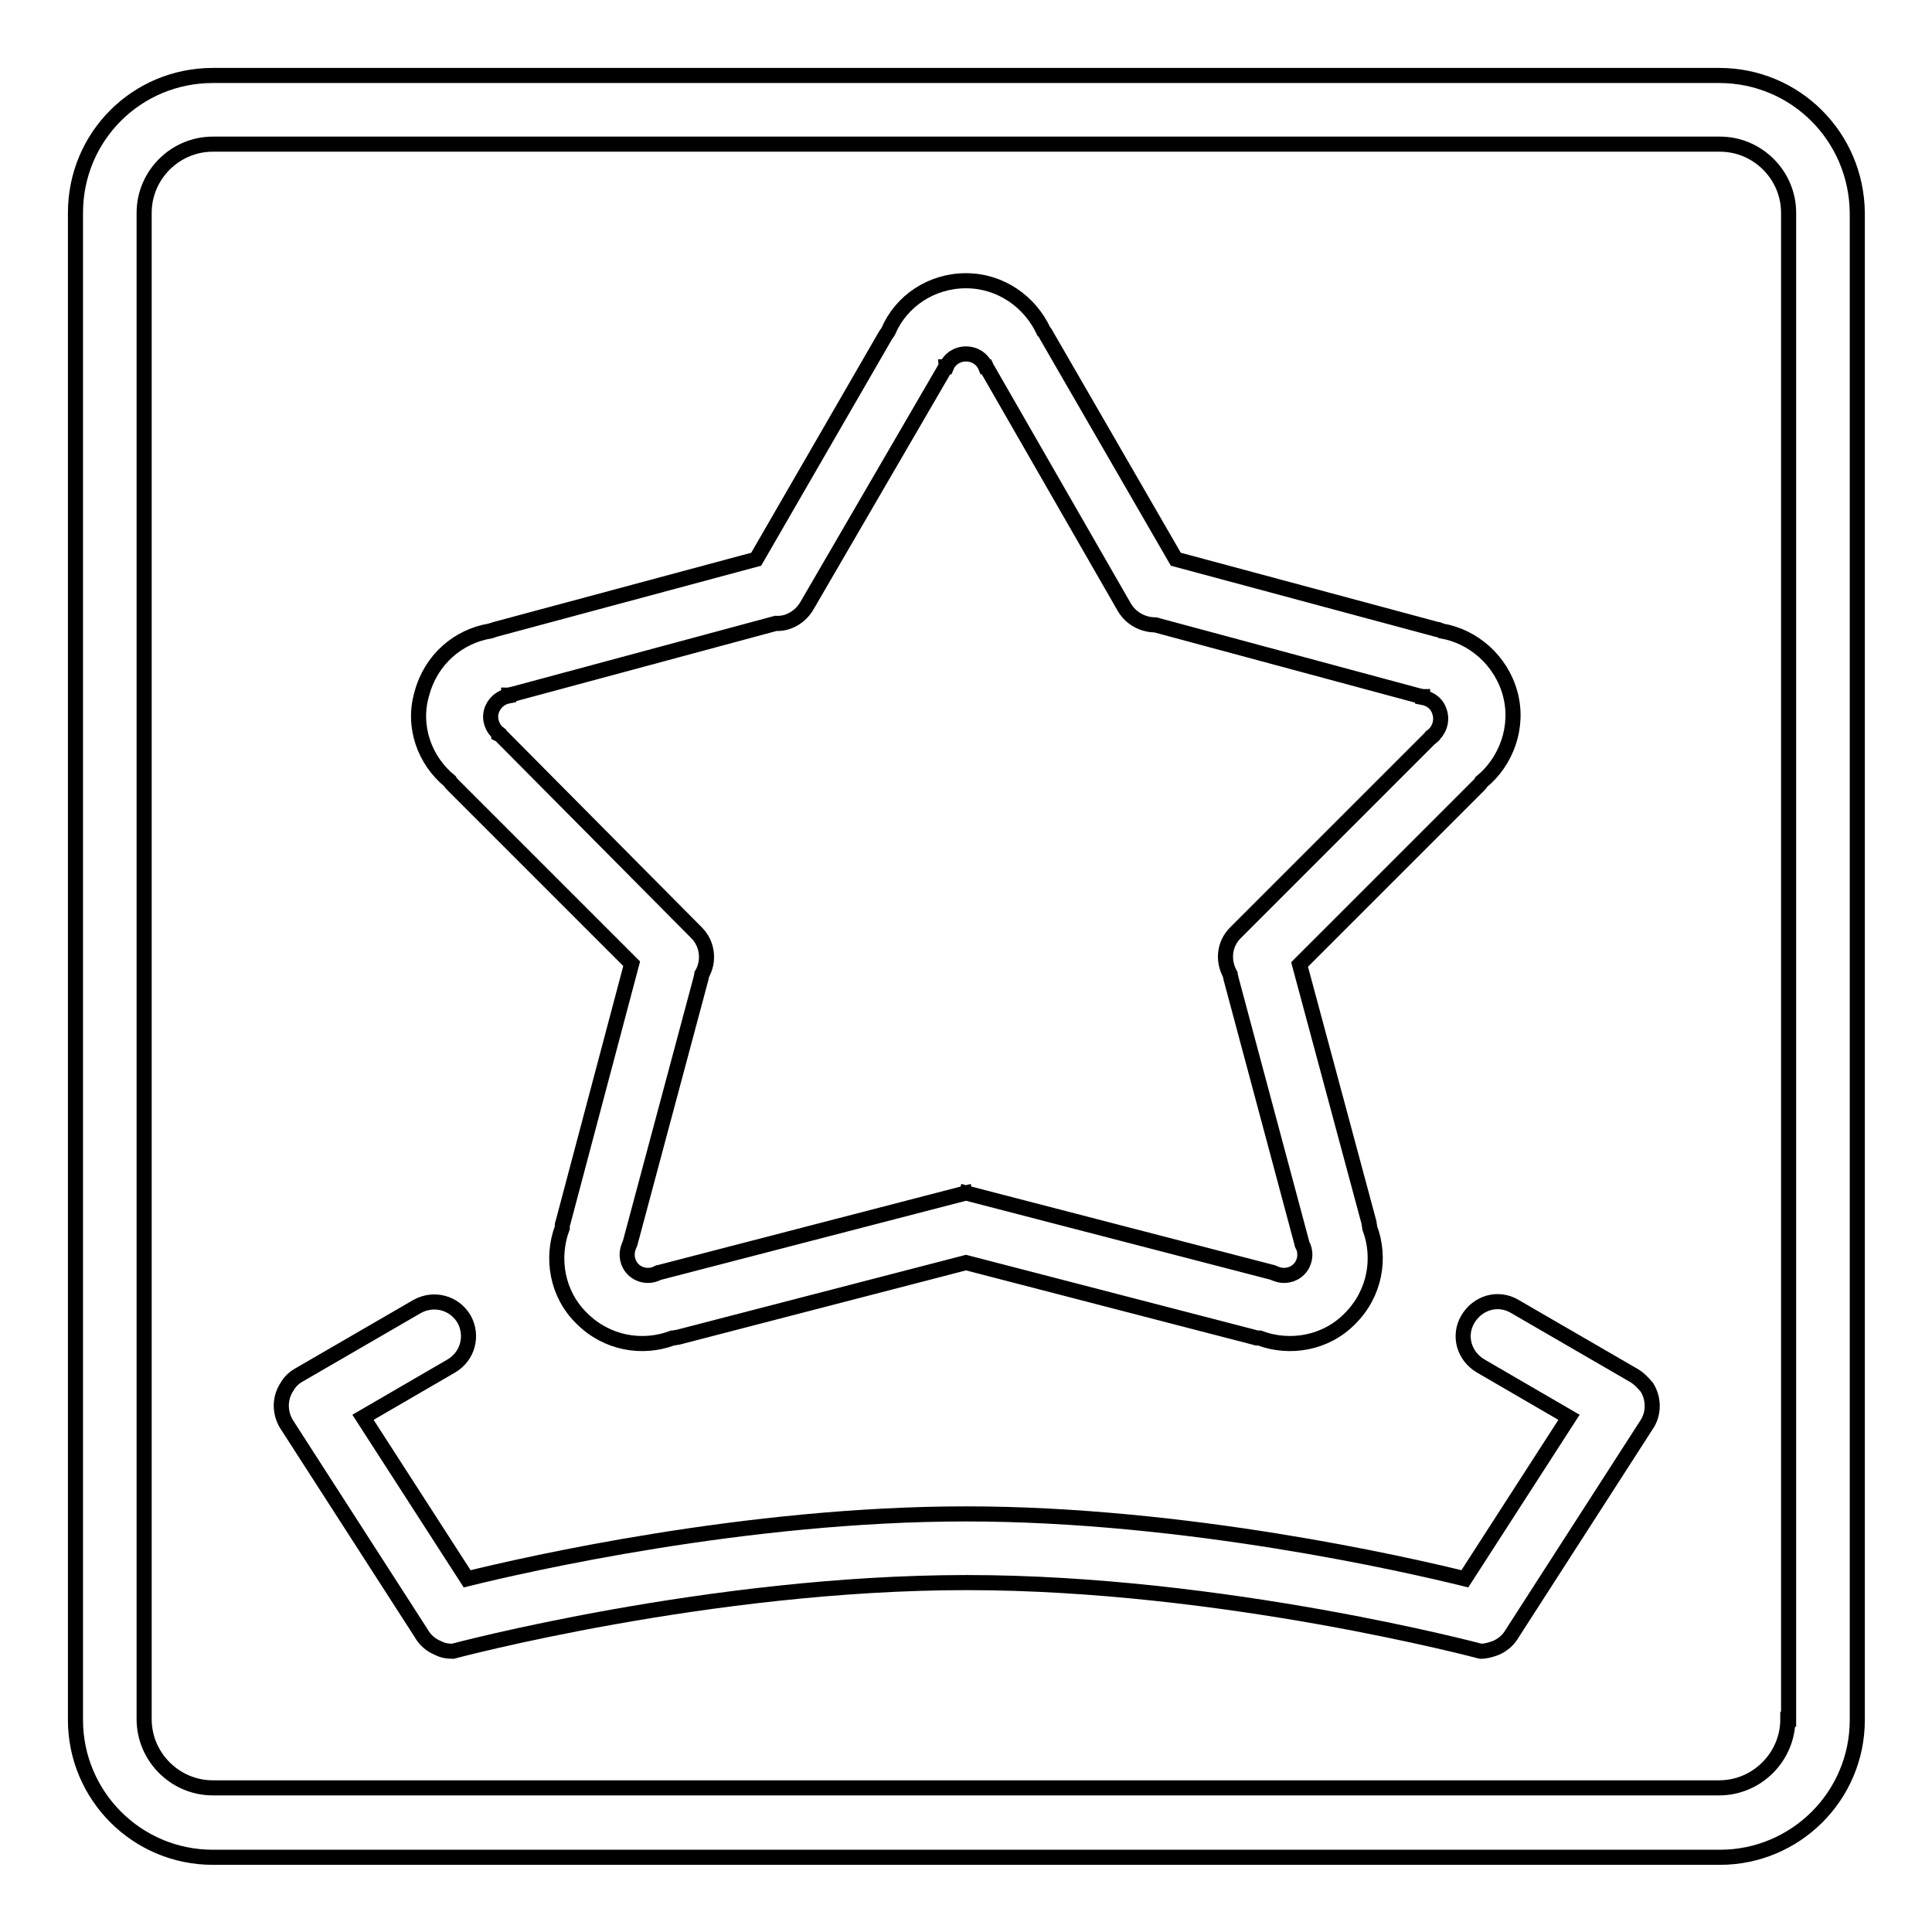
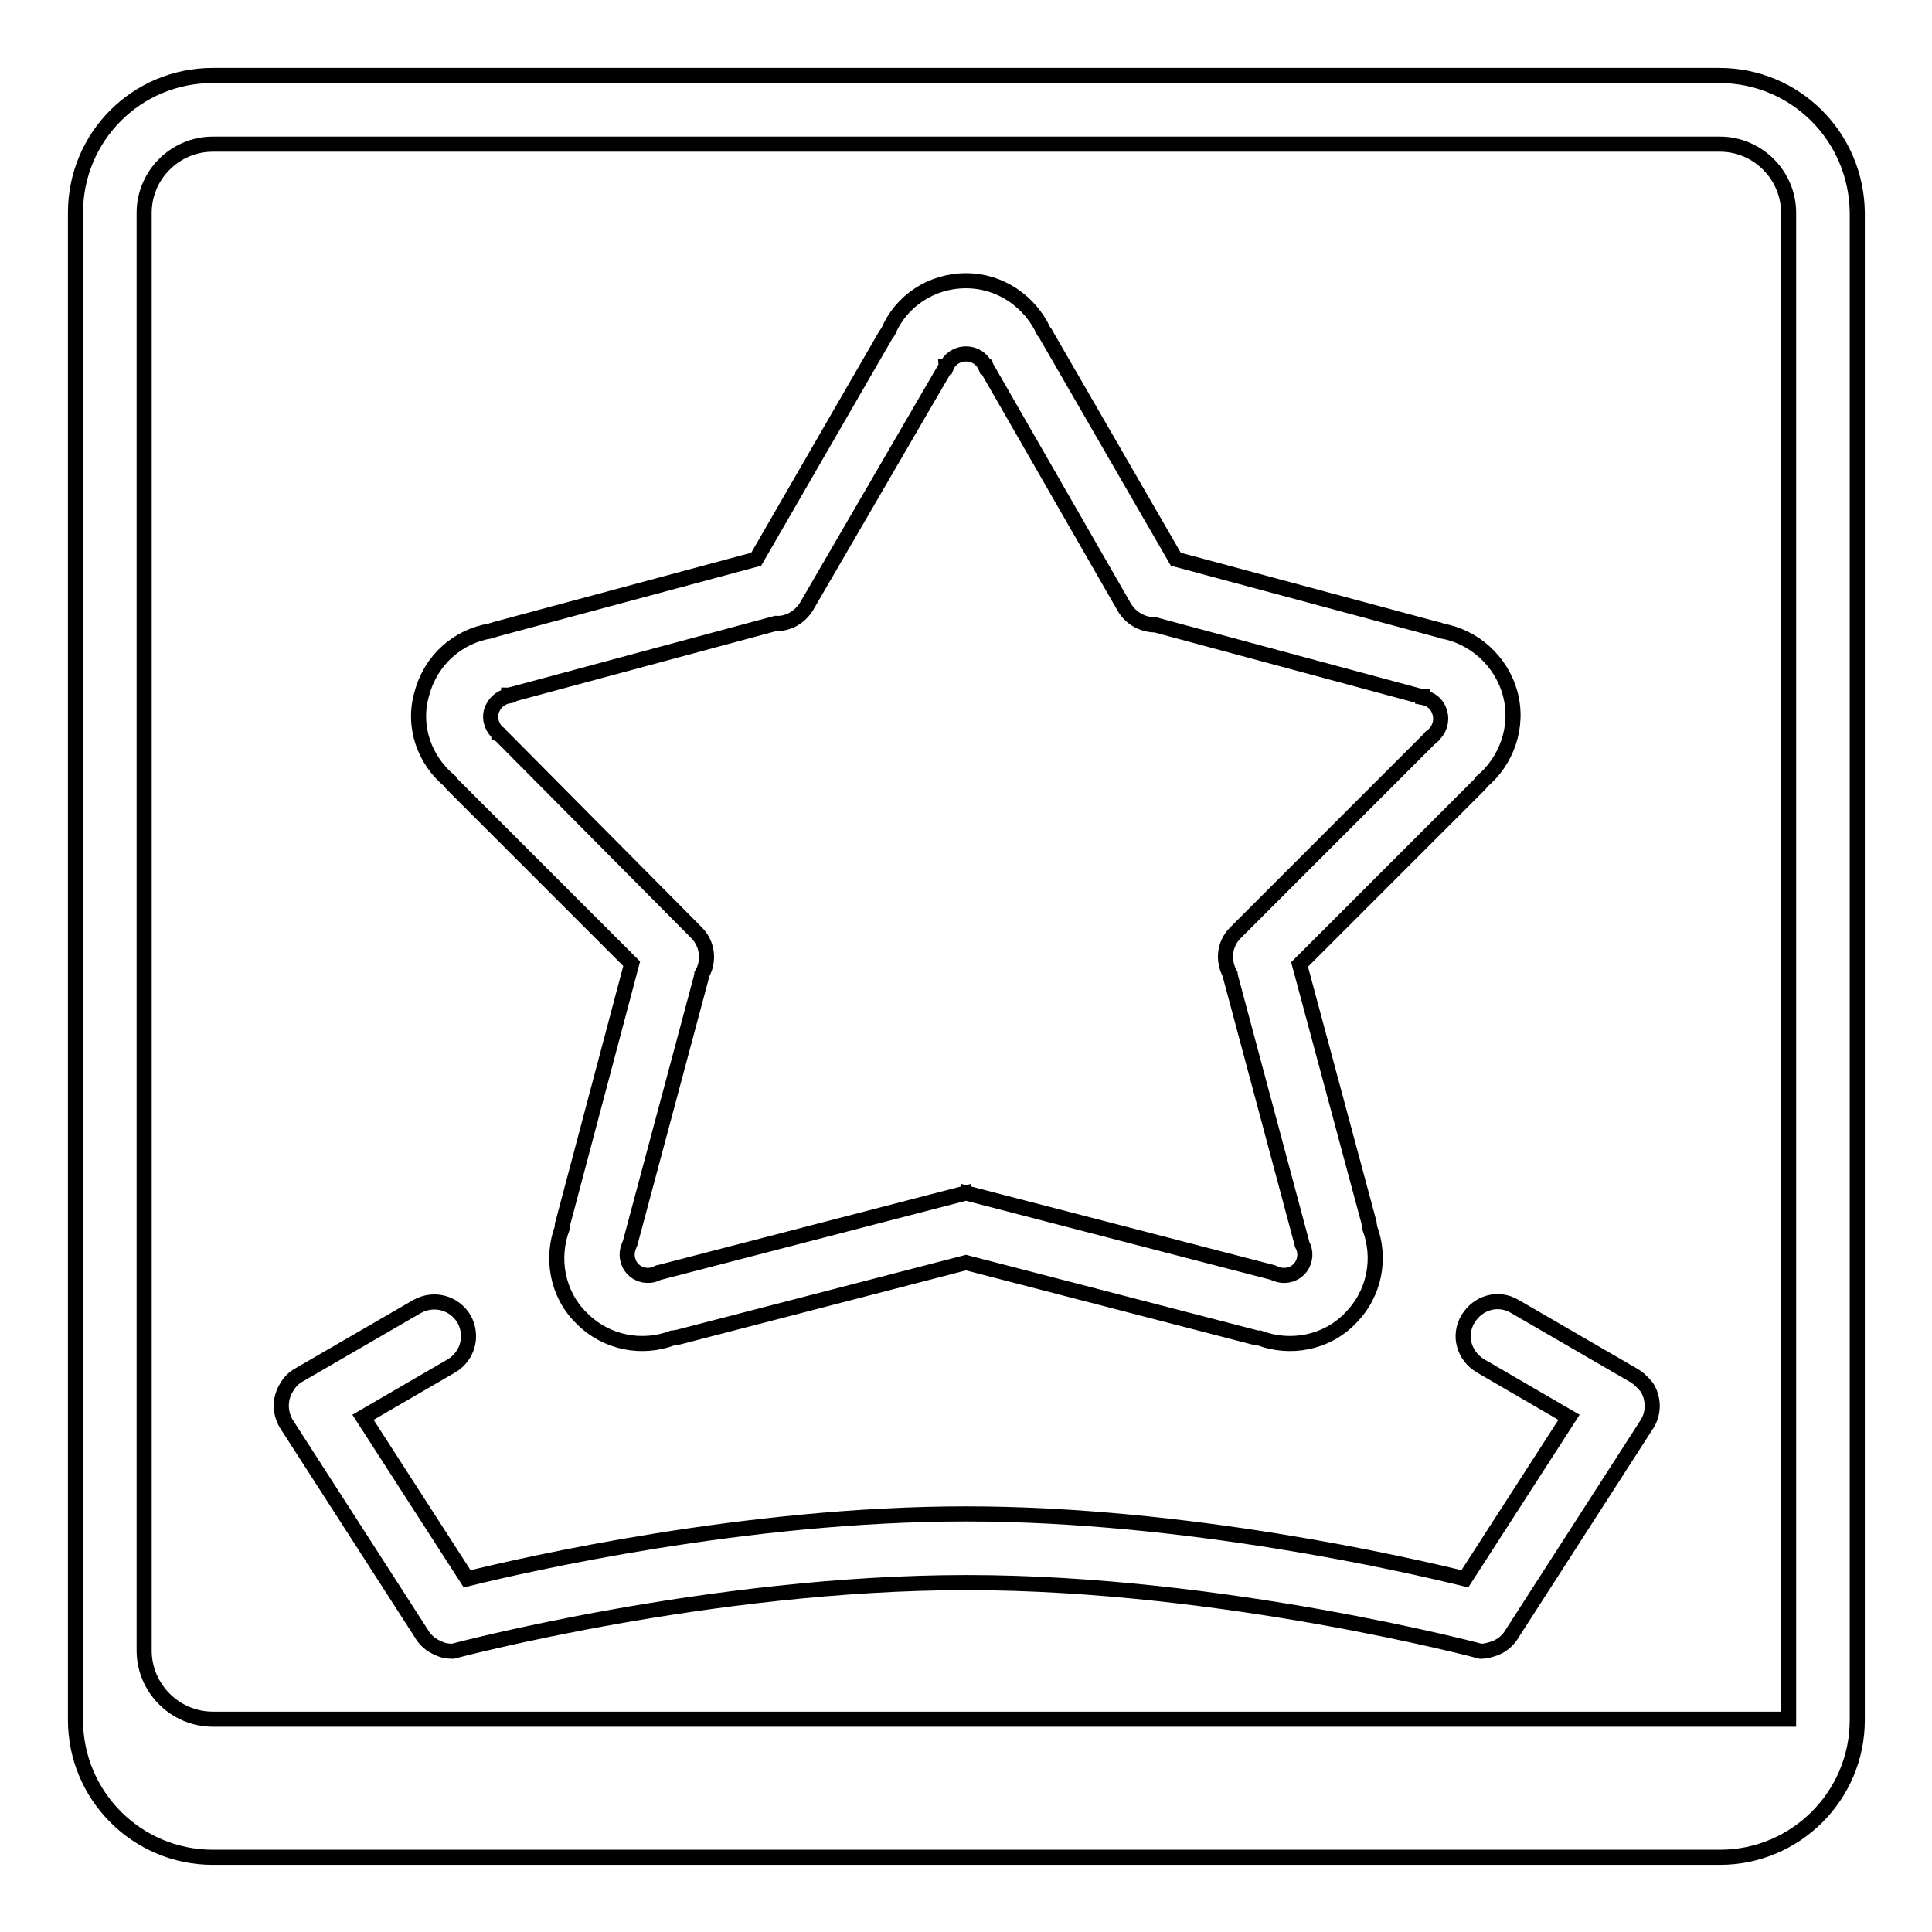
<svg xmlns="http://www.w3.org/2000/svg" version="1.1" x="0px" y="0px" viewBox="0 0 256 256" enable-background="new 0 0 256 256" xml:space="preserve">
  <g>
-     <path stroke-width="2" fill-opacity="0" stroke="#000000" d="M227.8,10H28.2C18.1,10,10,18.1,10,28.2v199.7c0,10,8.1,18.2,18.2,18.2h199.7c10,0,18.2-8.1,18.2-18.2V28.2 C246,18.1,237.9,10,227.8,10z M236.9,227.8c0,5-4.1,9.1-9.1,9.1H28.2c-5,0-9.1-4.1-9.1-9.1V28.2c0-5,4.1-9.1,9.1-9.1h199.7 c5,0,9.1,4.1,9.1,9.1V227.8z M59.6,103.5c0.1,0.2,0.3,0.4,0.4,0.5l23.7,23.7L74.6,162c-0.1,0.2-0.1,0.4-0.1,0.7 c-1.5,4-0.7,8.8,2.6,12c3.3,3.3,8,4.1,12,2.6c0.2,0,0.5-0.1,0.7-0.1l38.2-9.9l38.2,9.9c0.2,0.1,0.5,0.1,0.7,0.1 c4,1.5,8.8,0.7,12-2.6c3.3-3.3,4.1-8,2.6-12c0-0.2-0.1-0.5-0.1-0.7l-9.2-34.2l23.7-23.7c0.2-0.2,0.3-0.3,0.4-0.5 c3.3-2.7,5-7.3,3.8-11.7c-1.2-4.4-4.9-7.6-9.1-8.3c-0.2-0.1-0.4-0.2-0.6-0.2l-34.6-9.3l-17.1-29.6c-0.1-0.2-0.2-0.4-0.4-0.6 c-1.8-3.9-5.7-6.7-10.3-6.7c-4.6,0-8.6,2.7-10.3,6.7c-0.1,0.2-0.3,0.4-0.4,0.6l-17.1,29.6l-34.6,9.3c-0.2,0.1-0.4,0.1-0.6,0.2 c-4.3,0.7-7.9,3.8-9.1,8.3C54.6,96.3,56.3,100.8,59.6,103.5z M65.1,94.3c0.3-1.1,1.2-1.9,2.3-2.1l0-0.1c0.2,0,0.3-0.1,0.5-0.1 l34.9-9.4c1.6,0.1,3.2-0.8,4.1-2.3L125.1,49c0.1-0.1,0.2-0.3,0.2-0.4h0.1c0.4-1,1.4-1.7,2.6-1.7s2.2,0.7,2.6,1.7h0.1 c0.1,0.2,0.1,0.3,0.2,0.4L149,80.5c0.9,1.5,2.5,2.3,4.1,2.3l34.9,9.4c0.2,0,0.3,0.1,0.5,0.1l0,0.1c1.1,0.2,2,0.9,2.3,2.1 c0.3,1.1-0.1,2.3-1,3l0,0.1c-0.1,0.1-0.3,0.2-0.4,0.3l-25.7,25.7c-1.5,1.5-1.7,3.7-0.7,5.5c0,0.2,0.1,0.3,0.1,0.5l9.4,35.1 c0,0.2,0.1,0.3,0.2,0.5l0,0c0.4,1,0.2,2.2-0.6,3c-0.8,0.8-2,1-3,0.6l0,0c-0.2-0.1-0.3-0.1-0.5-0.2l-40.5-10.5l-0.1,0.4l-0.1-0.4 l-40.5,10.5c-0.2,0-0.3,0.1-0.5,0.2l0,0c-1,0.4-2.2,0.2-3-0.6c-0.8-0.8-1-2-0.6-3l0,0c0.1-0.2,0.1-0.3,0.2-0.5l9.4-35.1 c0-0.2,0.1-0.3,0.1-0.5c1-1.7,0.8-4-0.7-5.5L66.5,97.6c-0.1-0.1-0.2-0.2-0.4-0.3l0-0.1C65.3,96.6,64.8,95.4,65.1,94.3L65.1,94.3z  M216.4,182.2l-15.7-9.1c-2.2-1.3-4.9-0.5-6.2,1.7c-1.3,2.2-0.5,4.9,1.7,6.2l11.7,6.8l-13.8,21.4c-7.7-1.9-36.9-8.6-66.1-8.6 c-29.2,0-58.4,6.7-66.1,8.6l-13.8-21.4l11.7-6.8c2.2-1.3,2.9-4,1.7-6.2c-1.3-2.2-4-2.9-6.2-1.7l-15.7,9.1c-0.7,0.4-1.2,0.9-1.6,1.6 c-0.9,1.4-1,3.2-0.1,4.8l17.9,27.8c0.5,0.9,1.3,1.6,2.3,2c0.6,0.3,1.2,0.4,1.9,0.4c0,0,34-9.1,68.1-9.1c34,0,68.1,9.1,68.1,9.1 c0.7,0,1.3-0.2,1.9-0.4c1-0.4,1.8-1.1,2.3-2l17.9-27.8c0.9-1.5,0.8-3.4-0.1-4.8C217.6,183.1,217.1,182.6,216.4,182.2L216.4,182.2z" />
+     <path stroke-width="2" fill-opacity="0" stroke="#000000" d="M227.8,10H28.2C18.1,10,10,18.1,10,28.2v199.7c0,10,8.1,18.2,18.2,18.2h199.7c10,0,18.2-8.1,18.2-18.2V28.2 C246,18.1,237.9,10,227.8,10z M236.9,227.8H28.2c-5,0-9.1-4.1-9.1-9.1V28.2c0-5,4.1-9.1,9.1-9.1h199.7 c5,0,9.1,4.1,9.1,9.1V227.8z M59.6,103.5c0.1,0.2,0.3,0.4,0.4,0.5l23.7,23.7L74.6,162c-0.1,0.2-0.1,0.4-0.1,0.7 c-1.5,4-0.7,8.8,2.6,12c3.3,3.3,8,4.1,12,2.6c0.2,0,0.5-0.1,0.7-0.1l38.2-9.9l38.2,9.9c0.2,0.1,0.5,0.1,0.7,0.1 c4,1.5,8.8,0.7,12-2.6c3.3-3.3,4.1-8,2.6-12c0-0.2-0.1-0.5-0.1-0.7l-9.2-34.2l23.7-23.7c0.2-0.2,0.3-0.3,0.4-0.5 c3.3-2.7,5-7.3,3.8-11.7c-1.2-4.4-4.9-7.6-9.1-8.3c-0.2-0.1-0.4-0.2-0.6-0.2l-34.6-9.3l-17.1-29.6c-0.1-0.2-0.2-0.4-0.4-0.6 c-1.8-3.9-5.7-6.7-10.3-6.7c-4.6,0-8.6,2.7-10.3,6.7c-0.1,0.2-0.3,0.4-0.4,0.6l-17.1,29.6l-34.6,9.3c-0.2,0.1-0.4,0.1-0.6,0.2 c-4.3,0.7-7.9,3.8-9.1,8.3C54.6,96.3,56.3,100.8,59.6,103.5z M65.1,94.3c0.3-1.1,1.2-1.9,2.3-2.1l0-0.1c0.2,0,0.3-0.1,0.5-0.1 l34.9-9.4c1.6,0.1,3.2-0.8,4.1-2.3L125.1,49c0.1-0.1,0.2-0.3,0.2-0.4h0.1c0.4-1,1.4-1.7,2.6-1.7s2.2,0.7,2.6,1.7h0.1 c0.1,0.2,0.1,0.3,0.2,0.4L149,80.5c0.9,1.5,2.5,2.3,4.1,2.3l34.9,9.4c0.2,0,0.3,0.1,0.5,0.1l0,0.1c1.1,0.2,2,0.9,2.3,2.1 c0.3,1.1-0.1,2.3-1,3l0,0.1c-0.1,0.1-0.3,0.2-0.4,0.3l-25.7,25.7c-1.5,1.5-1.7,3.7-0.7,5.5c0,0.2,0.1,0.3,0.1,0.5l9.4,35.1 c0,0.2,0.1,0.3,0.2,0.5l0,0c0.4,1,0.2,2.2-0.6,3c-0.8,0.8-2,1-3,0.6l0,0c-0.2-0.1-0.3-0.1-0.5-0.2l-40.5-10.5l-0.1,0.4l-0.1-0.4 l-40.5,10.5c-0.2,0-0.3,0.1-0.5,0.2l0,0c-1,0.4-2.2,0.2-3-0.6c-0.8-0.8-1-2-0.6-3l0,0c0.1-0.2,0.1-0.3,0.2-0.5l9.4-35.1 c0-0.2,0.1-0.3,0.1-0.5c1-1.7,0.8-4-0.7-5.5L66.5,97.6c-0.1-0.1-0.2-0.2-0.4-0.3l0-0.1C65.3,96.6,64.8,95.4,65.1,94.3L65.1,94.3z  M216.4,182.2l-15.7-9.1c-2.2-1.3-4.9-0.5-6.2,1.7c-1.3,2.2-0.5,4.9,1.7,6.2l11.7,6.8l-13.8,21.4c-7.7-1.9-36.9-8.6-66.1-8.6 c-29.2,0-58.4,6.7-66.1,8.6l-13.8-21.4l11.7-6.8c2.2-1.3,2.9-4,1.7-6.2c-1.3-2.2-4-2.9-6.2-1.7l-15.7,9.1c-0.7,0.4-1.2,0.9-1.6,1.6 c-0.9,1.4-1,3.2-0.1,4.8l17.9,27.8c0.5,0.9,1.3,1.6,2.3,2c0.6,0.3,1.2,0.4,1.9,0.4c0,0,34-9.1,68.1-9.1c34,0,68.1,9.1,68.1,9.1 c0.7,0,1.3-0.2,1.9-0.4c1-0.4,1.8-1.1,2.3-2l17.9-27.8c0.9-1.5,0.8-3.4-0.1-4.8C217.6,183.1,217.1,182.6,216.4,182.2L216.4,182.2z" />
  </g>
</svg>